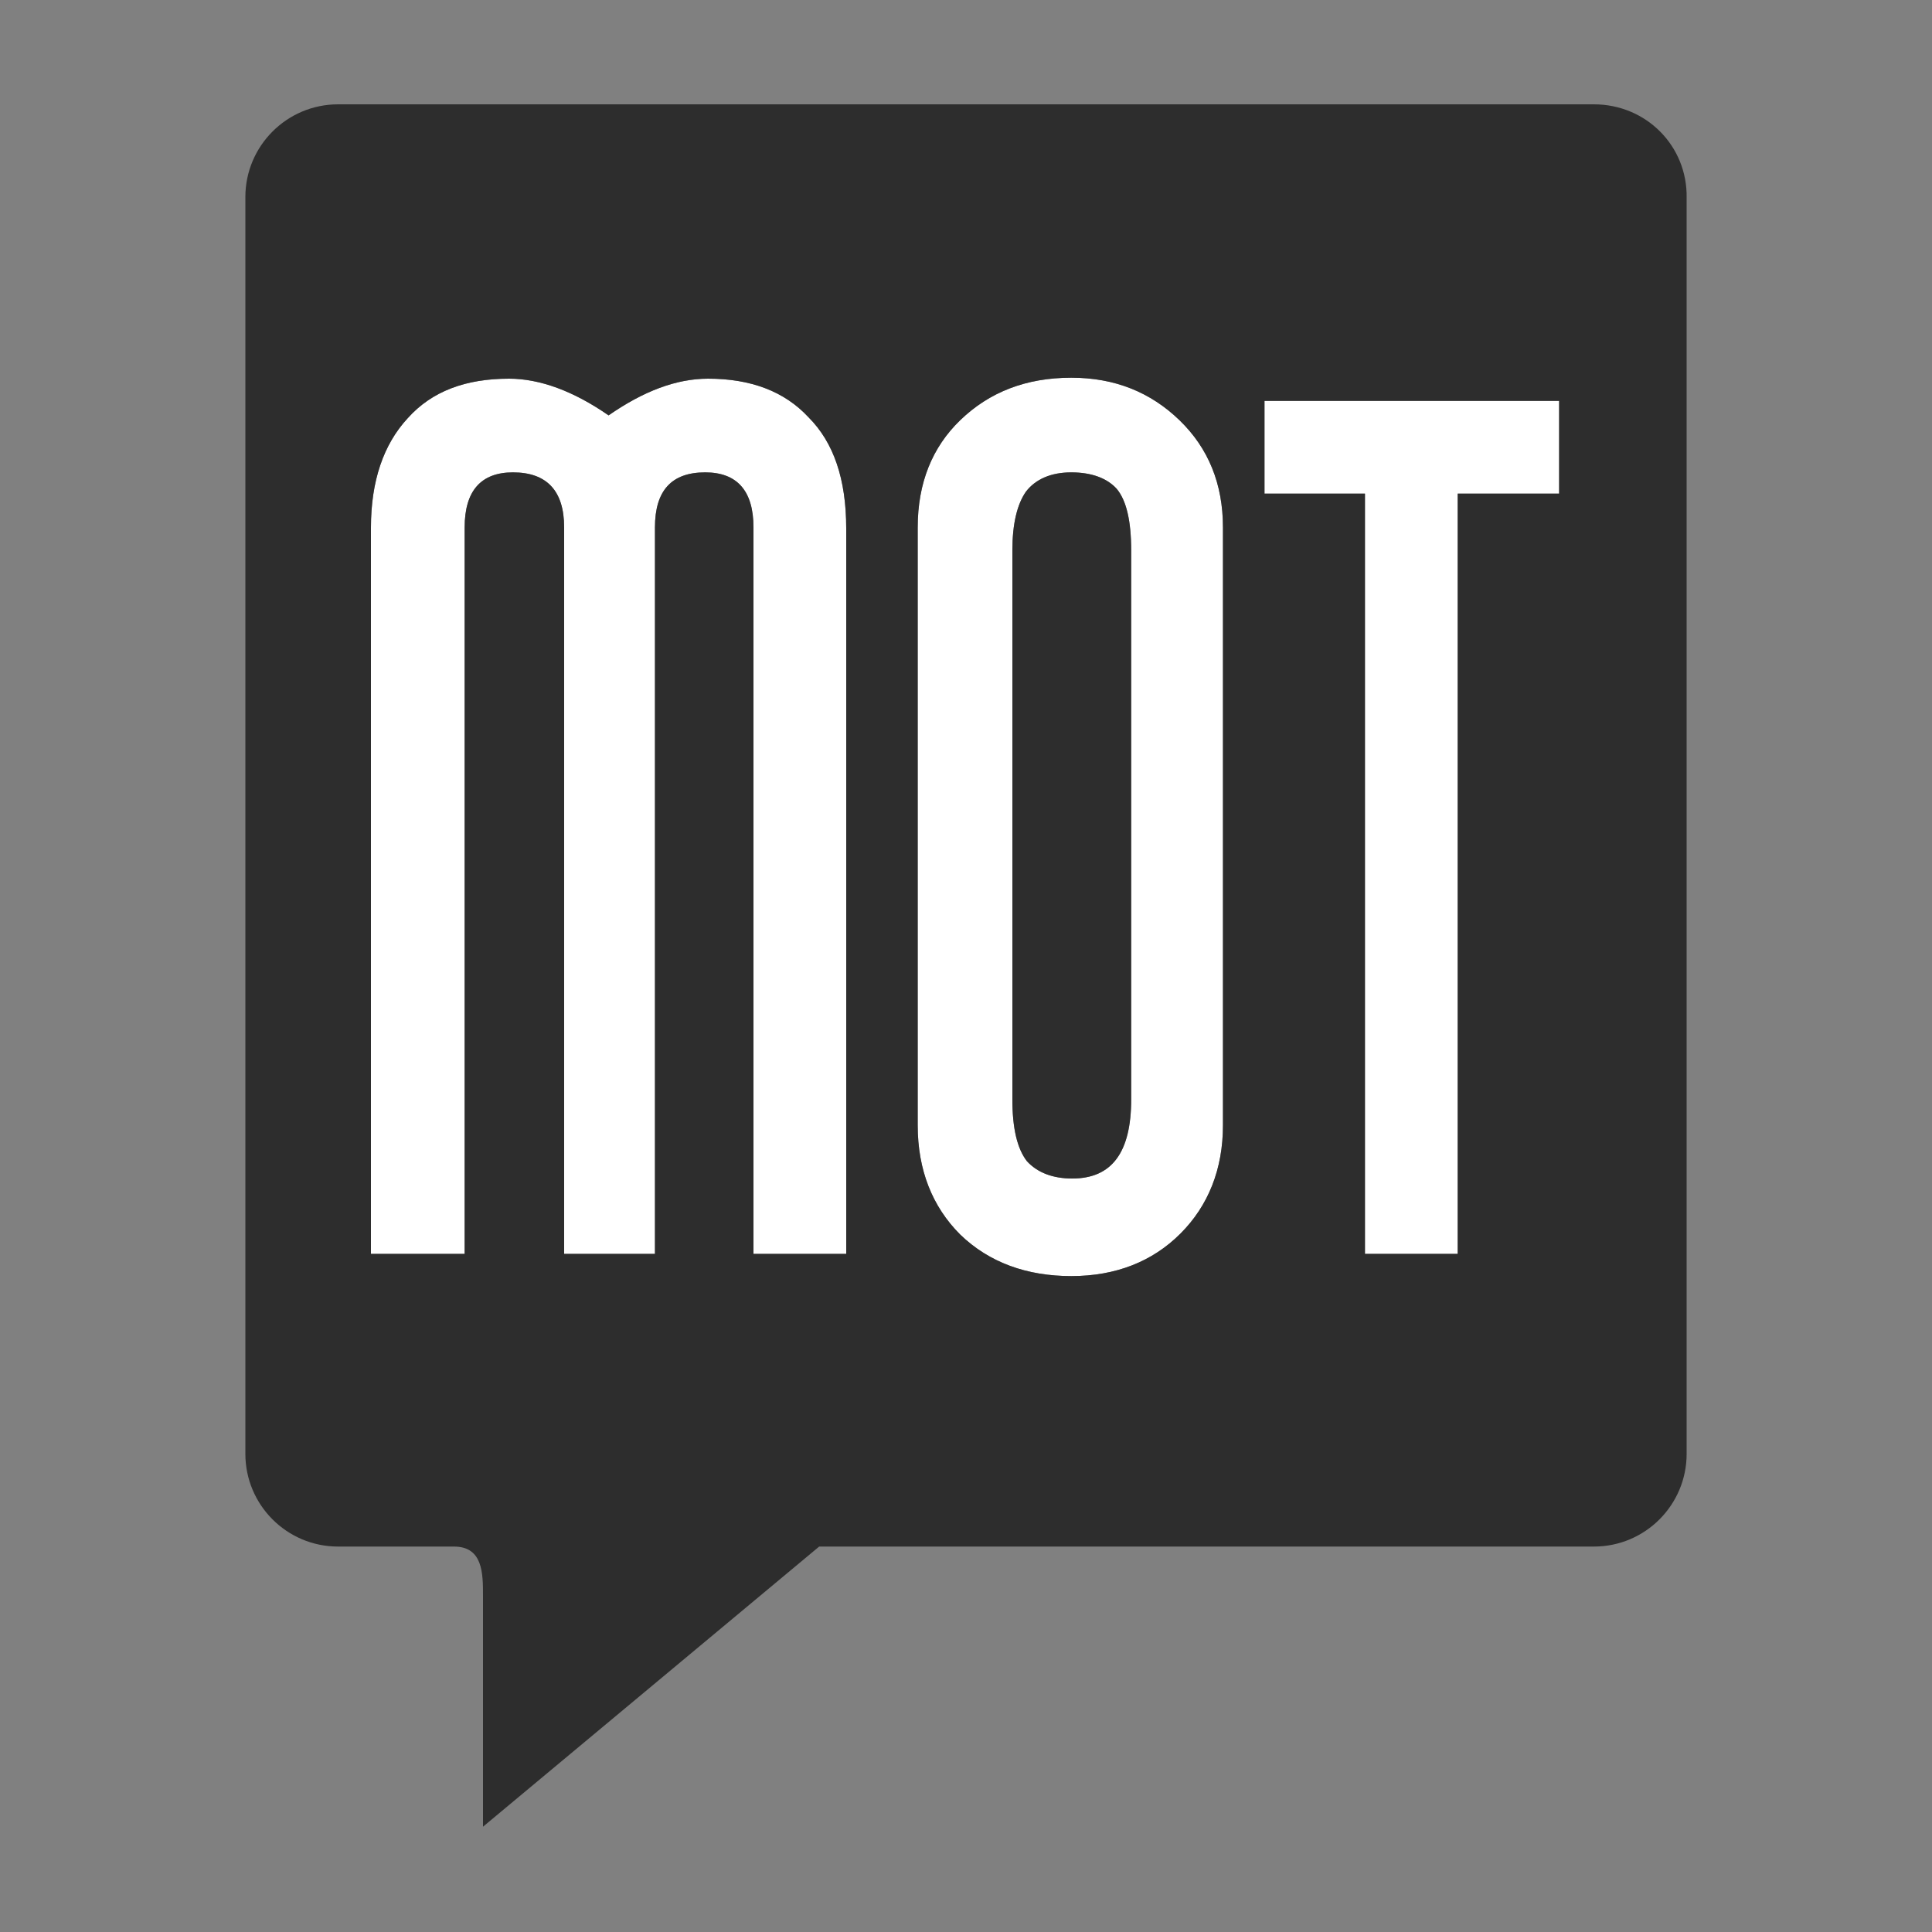
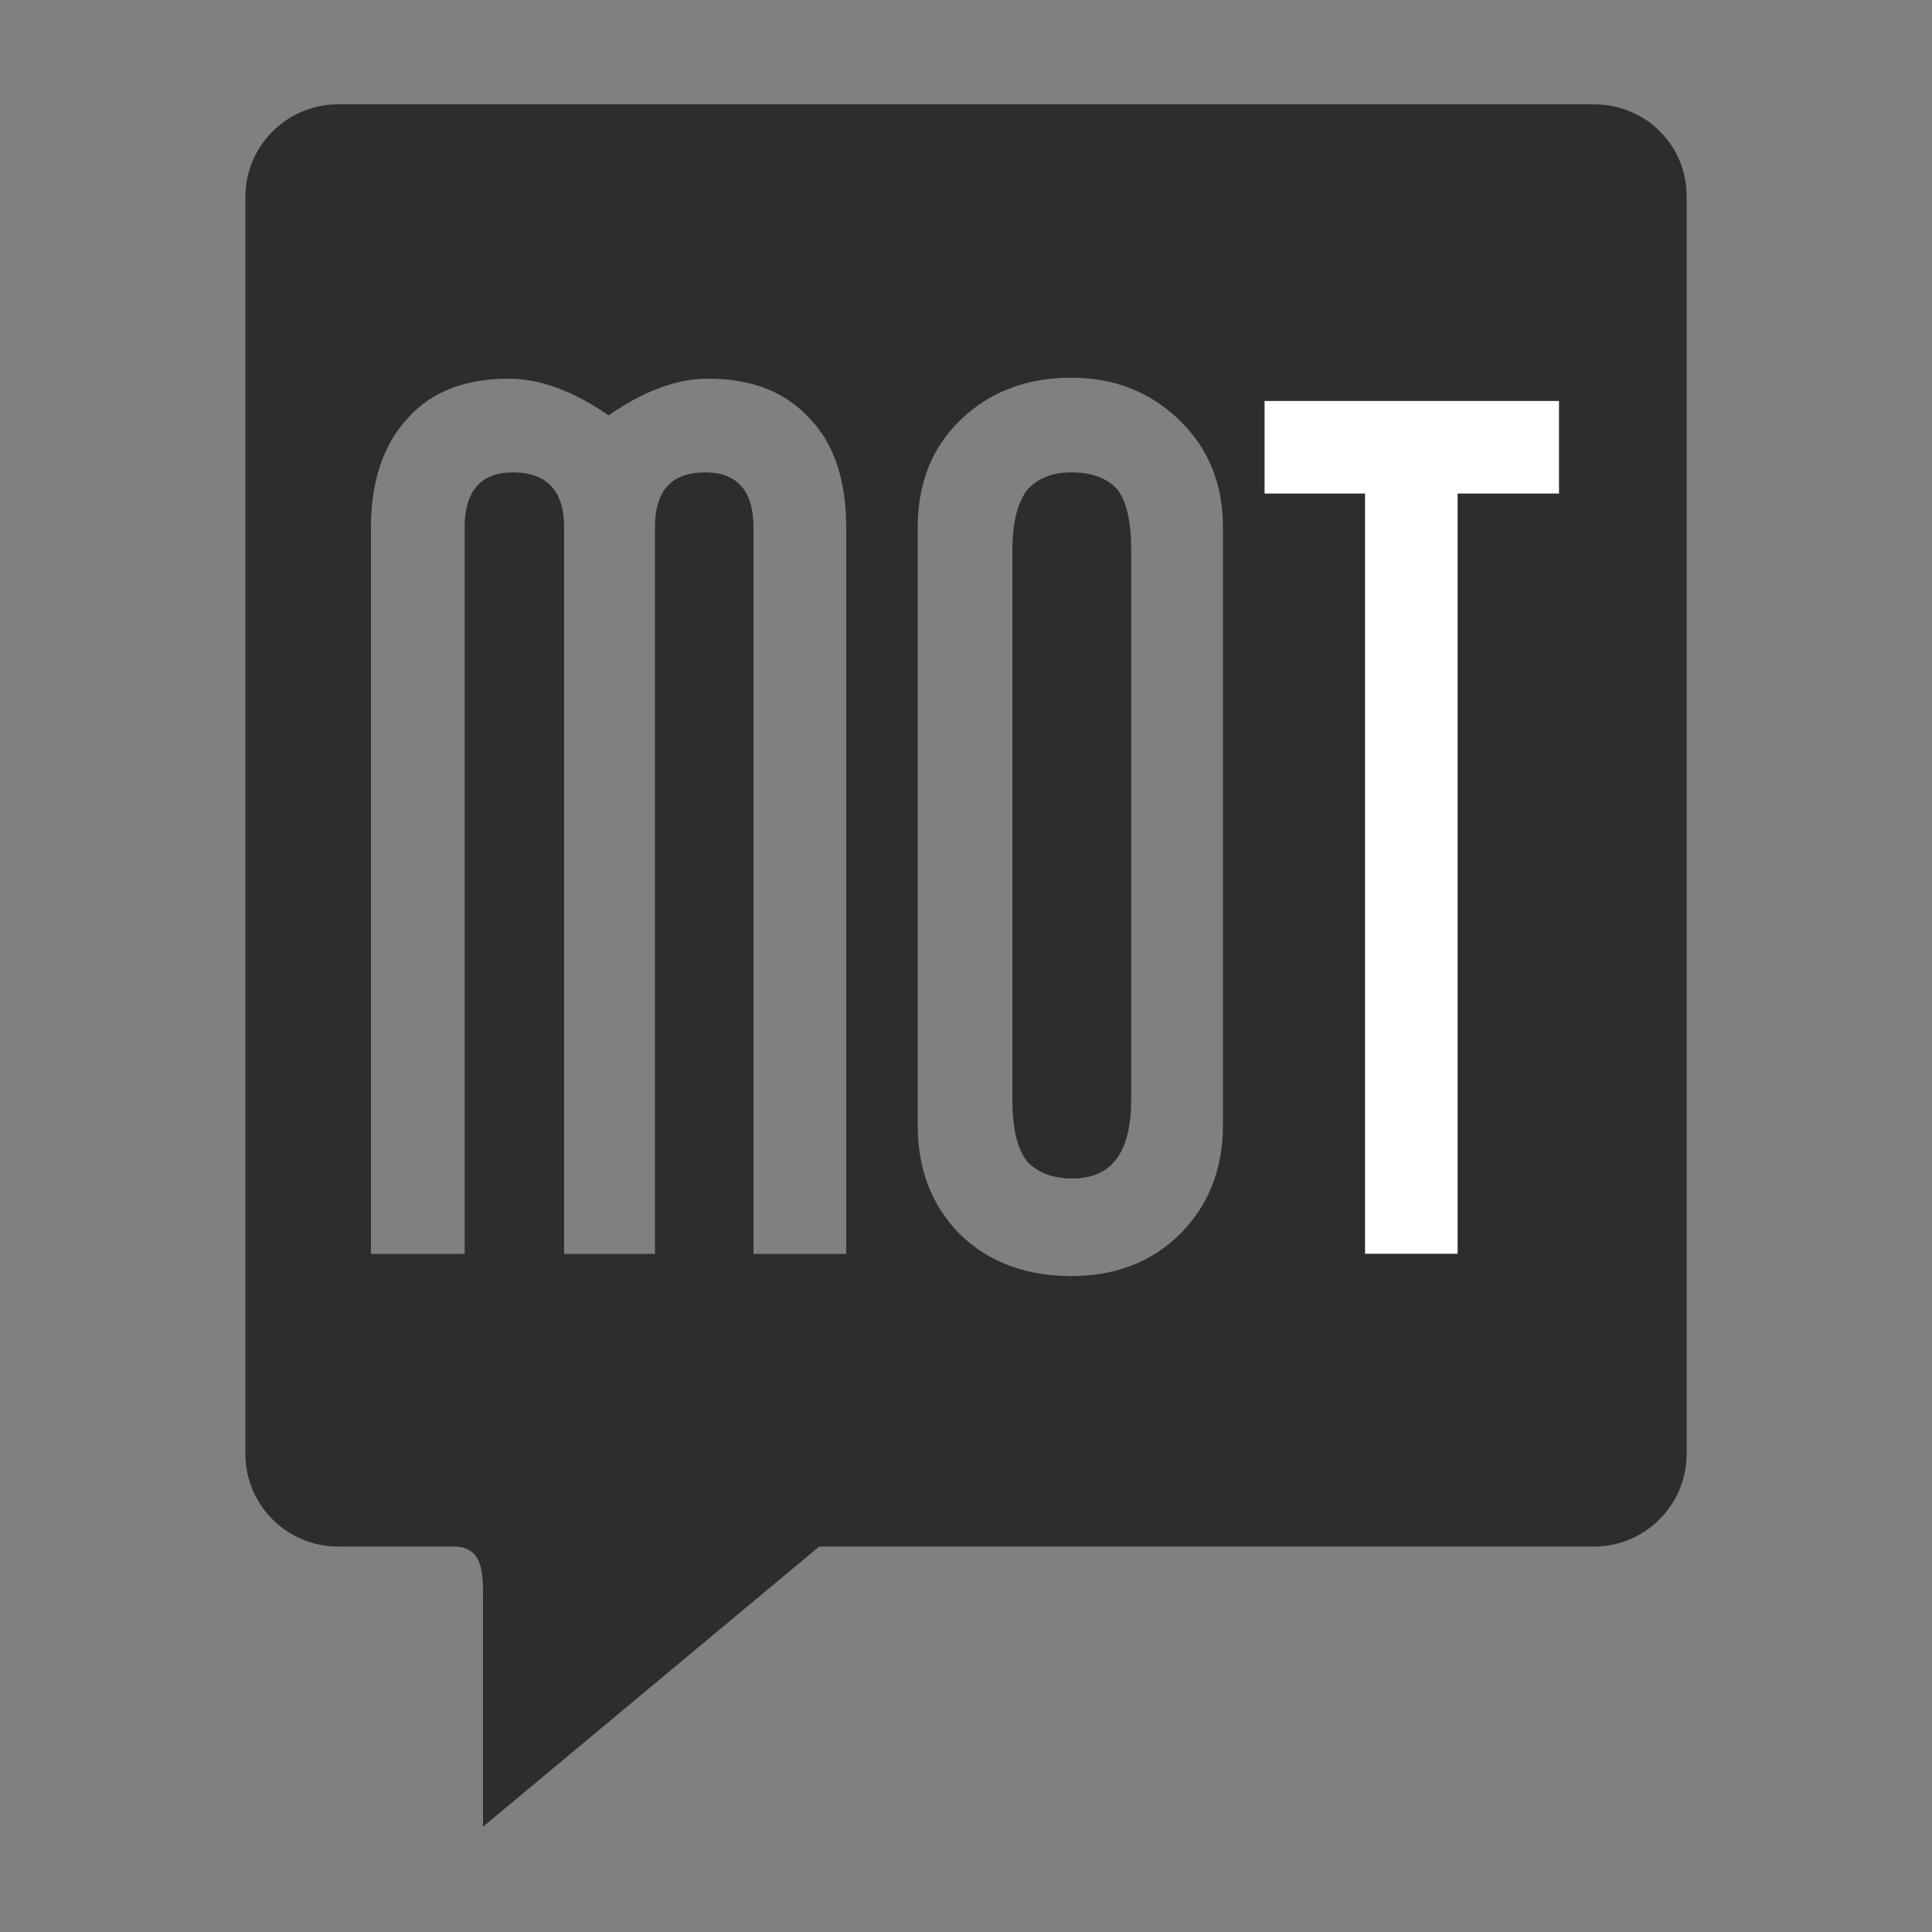
<svg xmlns="http://www.w3.org/2000/svg" version="1.1" id="Capa_1" x="0px" y="0px" viewBox="0 0 200 200" style="enable-background:new 0 0 200 200;" xml:space="preserve">
  <rect x="0" y="0" width="200" height="200" fill="#808080" stroke="none" />
  <style type="text/css">
	.st0{fill:#FFFFFF;}
	.st1{fill:#2D2D2D;}
</style>
  <g>
-     <path class="st0" d="M48.1,54.6c0-3.8,1.7-5.7,5-5.7c3.5,0,5.3,1.9,5.3,5.7v75.2h9.4V54.6c0-3.8,1.7-5.7,5.2-5.7c3.3,0,5,1.9,5,5.7   v75.2h9.5h0.1V54.7c0-5.1-1.3-8.9-3.9-11.5c-2.5-2.7-6-4-10.4-4c-3.3,0-6.7,1.3-10.3,3.8c-3.6-2.5-7.1-3.8-10.3-3.8   c-4.5,0-8,1.3-10.5,4.1c-2.5,2.7-3.8,6.5-3.8,11.3v75.2h9.7V54.6z" />
-     <path class="st0" d="M110.9,132.1c4.6,0,8.4-1.5,11.3-4.4c2.9-2.9,4.4-6.7,4.4-11.2V54.6c0-4.5-1.5-8.2-4.5-11.1s-6.7-4.4-11.2-4.4   c-4.7,0-8.5,1.5-11.5,4.4C96.5,46.3,95,50,95,54.6v61.9c0,4.6,1.5,8.4,4.4,11.3C102.4,130.7,106.3,132.1,110.9,132.1z M104.8,57   c0-2.8,0.5-4.8,1.4-6.1c1-1.3,2.6-2,4.7-2c2.1,0,3.7,0.6,4.7,1.7c1,1.2,1.5,3.3,1.5,6.4v56.8c0,5.5-2,8.2-6.1,8.2   c-2,0-3.6-0.6-4.7-1.8c-1-1.3-1.5-3.4-1.5-6.4V57z" />
    <polygon class="st0" points="141.3,129.8 150.9,129.8 150.9,51.1 161.4,51.1 161.4,41.5 130.9,41.5 130.9,51.1 141.3,51.1  " />
    <g>
      <path class="st1" d="M117.1,113.8V57c0-3.1-0.5-5.2-1.5-6.4c-1-1.1-2.6-1.7-4.7-1.7c-2.1,0-3.7,0.7-4.7,2    c-0.9,1.3-1.4,3.3-1.4,6.1v56.8c0,3,0.5,5.1,1.5,6.4c1.1,1.2,2.7,1.8,4.7,1.8C115.1,122,117.1,119.3,117.1,113.8z" />
      <path class="st1" d="M165,10.8H35c-5.3,0-9.6,4.3-9.6,9.6v130.1c0,5.3,4.3,9.6,9.6,9.6h12c3,0,3,2.8,3,5.1c0,4.3,0,23.9,0,23.9    l34.8-29H165c5.3,0,9.6-4.3,9.6-9.6v-130C174.7,15.1,170.4,10.8,165,10.8z M73,48.9c-3.5,0-5.2,1.9-5.2,5.7v75.2h-9.4V54.6    c0-3.8-1.8-5.7-5.3-5.7c-3.3,0-5,1.9-5,5.7v75.2h-9.7V54.6c0-4.8,1.3-8.6,3.8-11.3c2.5-2.8,6-4.1,10.5-4.1c3.2,0,6.7,1.3,10.3,3.8    c3.6-2.5,7-3.8,10.3-3.8c4.4,0,7.9,1.3,10.4,4c2.6,2.6,3.9,6.4,3.9,11.5v75.1h-0.1H78V54.6C78,50.8,76.3,48.9,73,48.9z M95,116.5    V54.6c0-4.6,1.5-8.3,4.4-11.1c3-2.9,6.8-4.4,11.5-4.4c4.5,0,8.2,1.5,11.2,4.4s4.5,6.6,4.5,11.1v61.9c0,4.5-1.5,8.3-4.4,11.2    c-2.9,2.9-6.7,4.4-11.3,4.4c-4.6,0-8.5-1.4-11.5-4.3C96.5,124.9,95,121.1,95,116.5z M161.4,51.1h-10.5v78.7h-9.6V51.1h-10.4v-9.6    h30.5V51.1z" />
    </g>
  </g>
</svg>